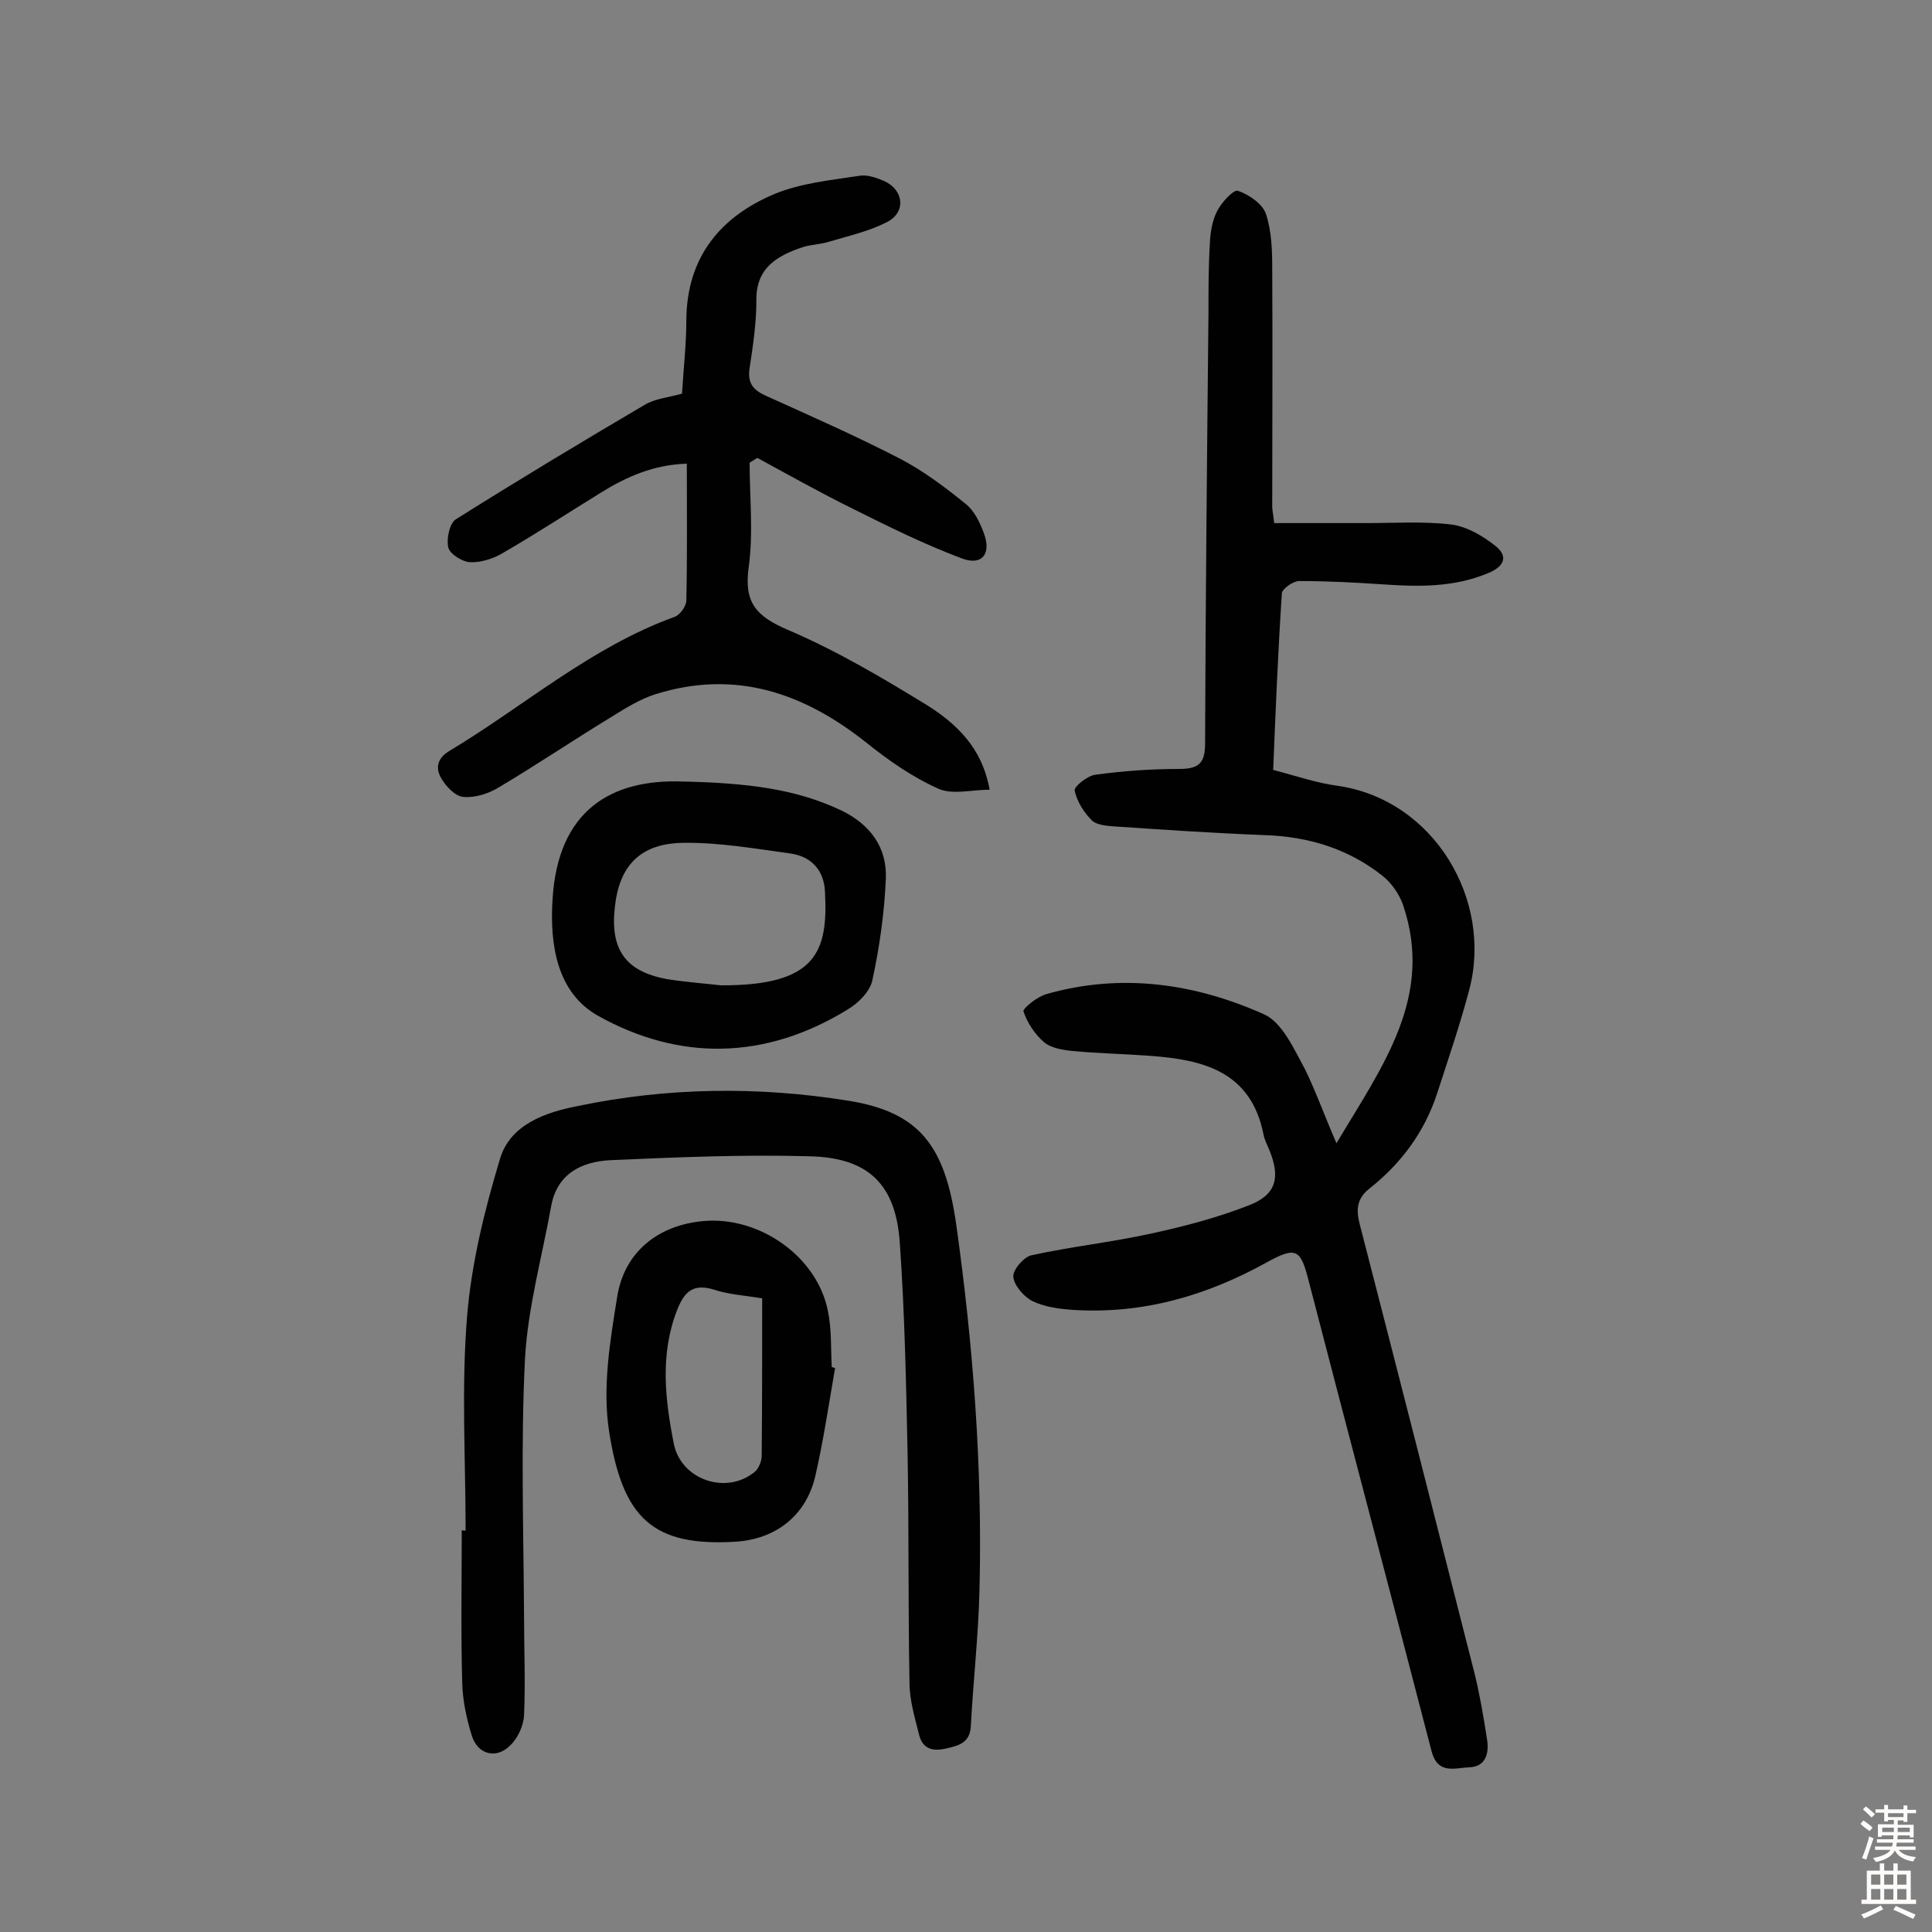
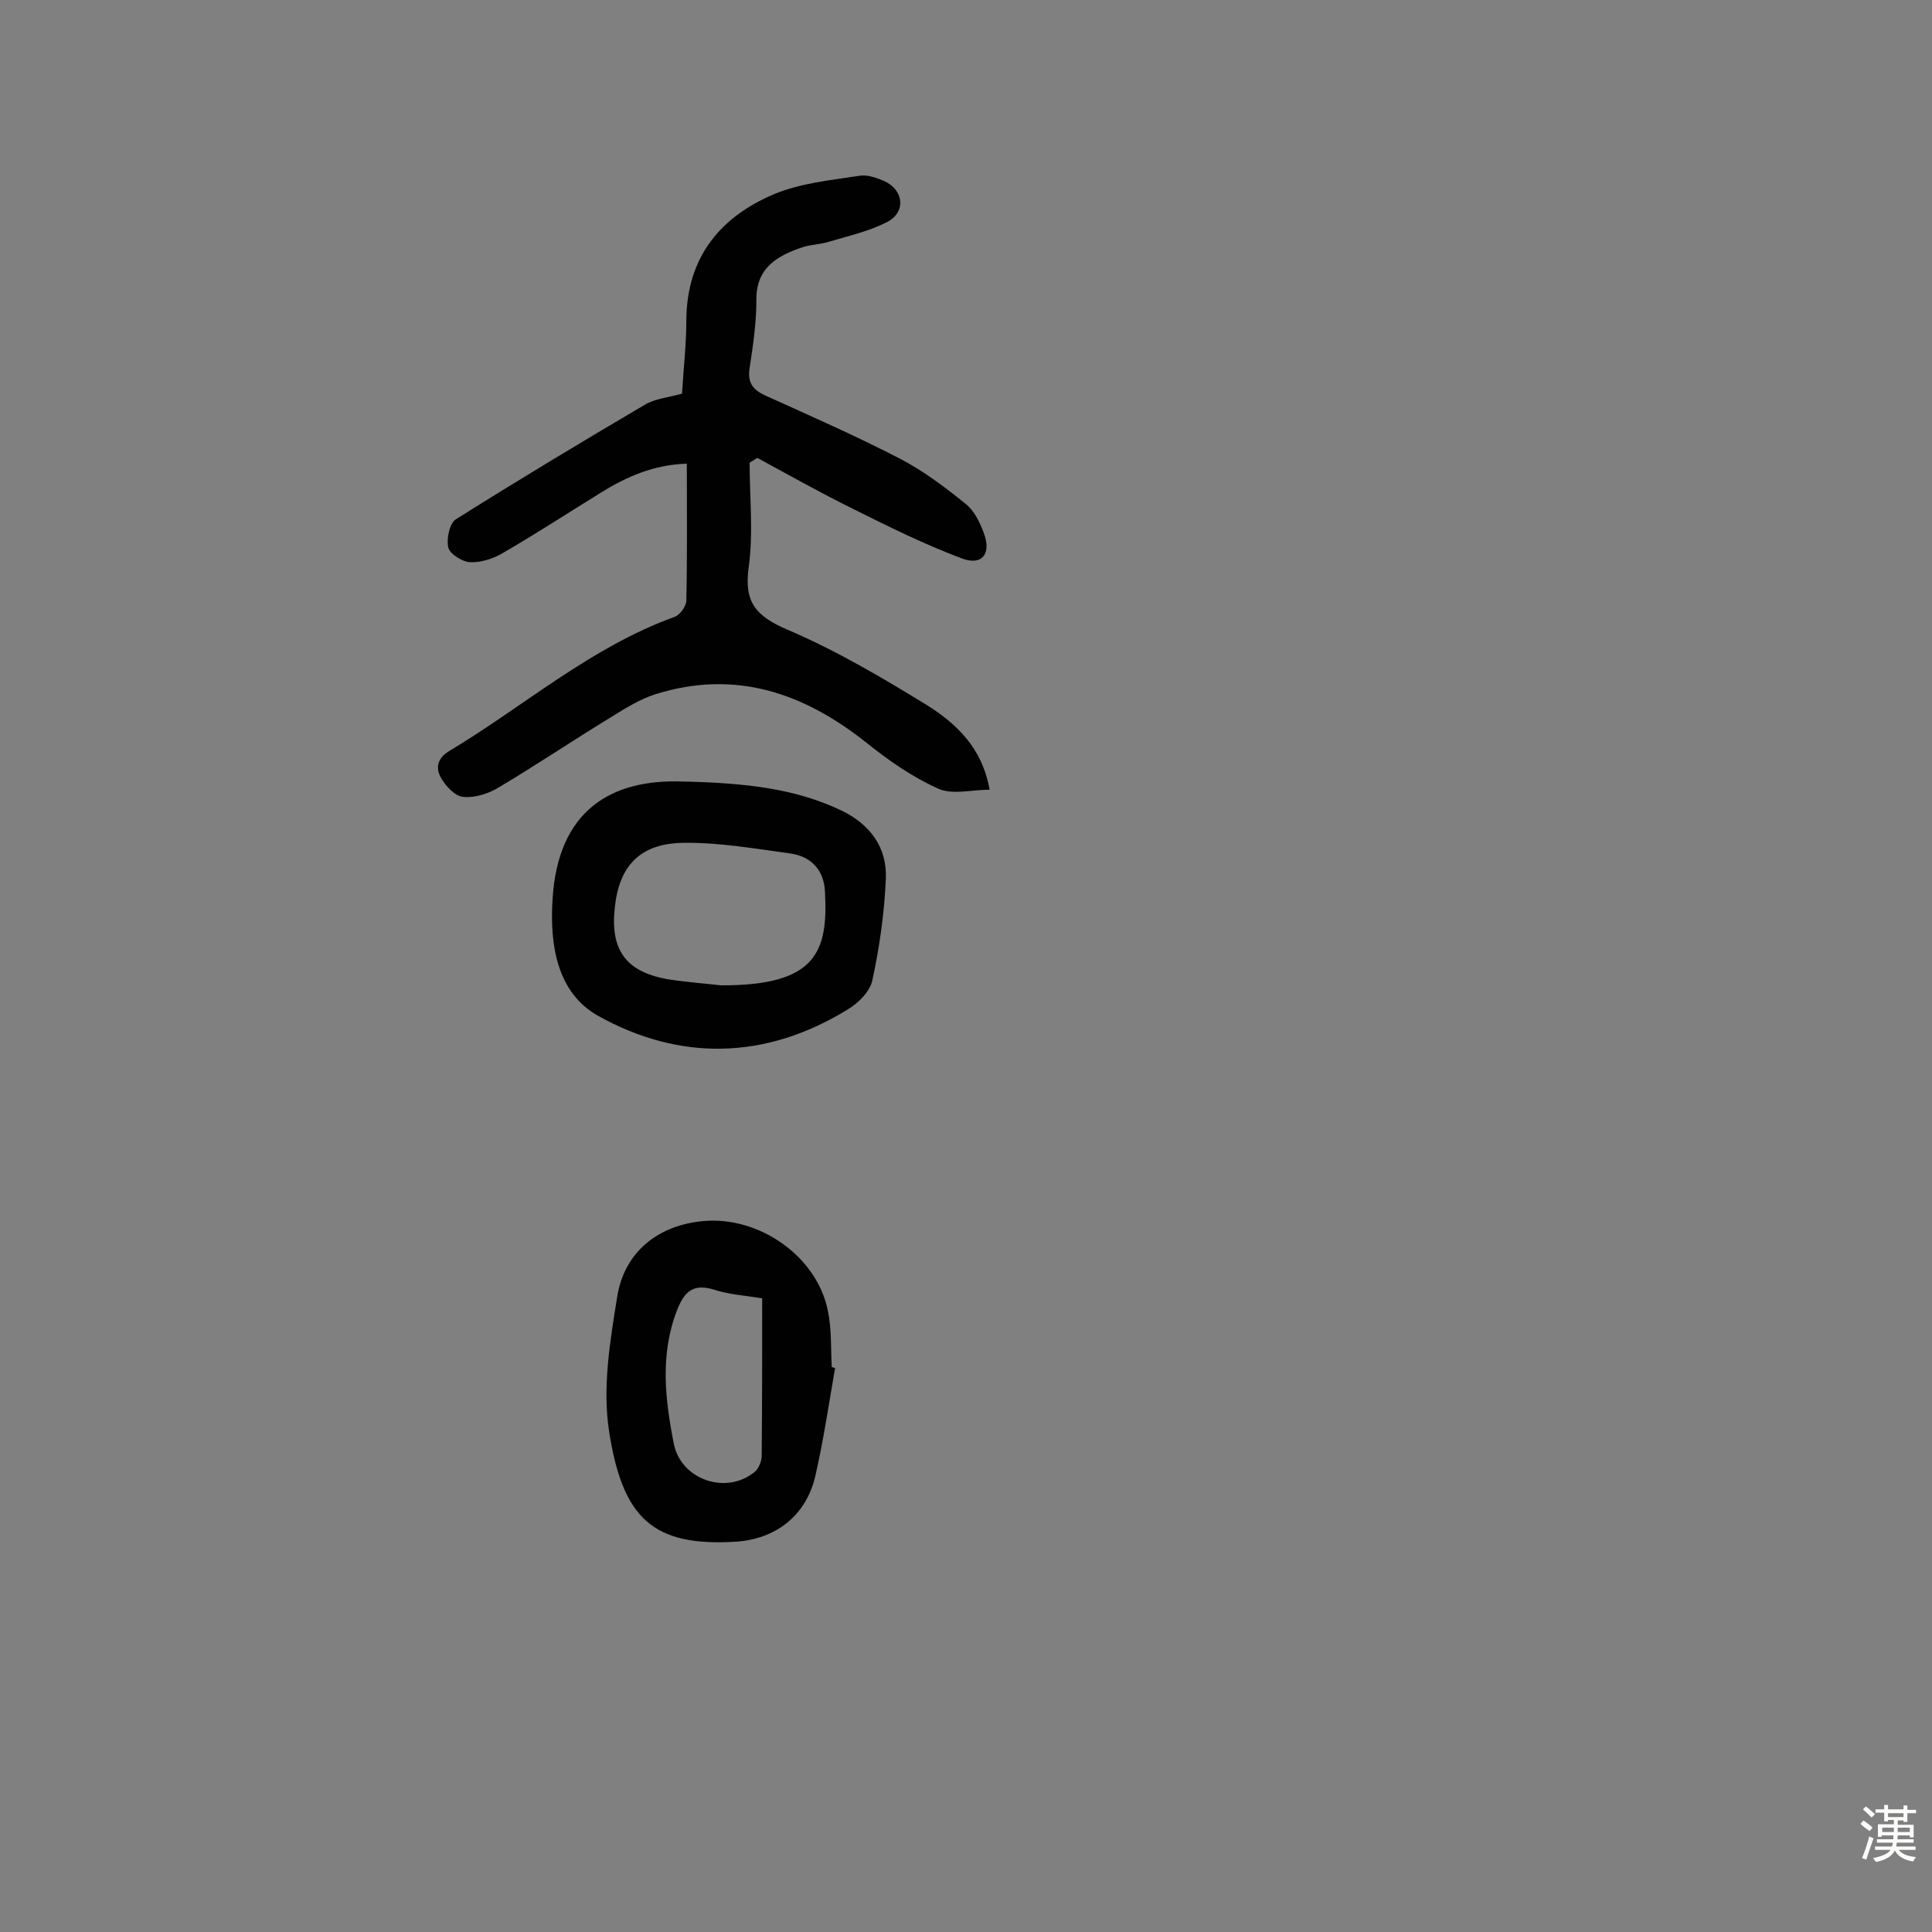
<svg xmlns="http://www.w3.org/2000/svg" enable-background="new 0 0 400 400" viewBox="0 0 400 400">
  <rect x="0" y="0" width="400" height="400" fill="#808080" stroke="none" />
  <g fill="#010102">
-     <path d="m276.7 236.7c9.6-16.1 20.2-30.3 13.8-49.3-.8-2.3-2.4-4.6-4.3-6.1-7.1-5.6-15.3-8.1-24.4-8.4-10.4-.4-20.7-1.1-31.1-1.8-1.6-.1-3.6-.3-4.6-1.2-1.7-1.7-3.1-3.9-3.6-6.2-.2-.8 2.6-3.1 4.3-3.3 5.8-.8 11.6-1.2 17.4-1.2 4.1 0 5.3-1.3 5.3-5.3.1-29.7.4-59.4.7-89.1 0-4.9 0-9.8.3-14.6.1-2.2.5-4.6 1.5-6.5.9-1.8 3.4-4.5 4.3-4.2 2.3.8 5.1 2.7 5.8 4.8 1.2 3.6 1.3 7.6 1.3 11.5.1 16.4 0 32.8 0 49.2 0 .6.2 1.3.4 3.3h19.2c5.8 0 11.8-.4 17.5.3 3.2.4 6.6 2.4 9.2 4.5 2.7 2.2 1.6 4.3-1.7 5.6-7 2.9-14.2 2.8-21.5 2.3-5.8-.4-11.7-.7-17.5-.7-1.3 0-3.5 1.6-3.6 2.5-.8 12.1-1.3 24.2-1.8 36.6 4.6 1.2 8.9 2.7 13.4 3.3 19.9 2.9 32.1 23.6 27.2 42.2-1.9 7.2-4.3 14.2-6.6 21.3-2.6 8.1-7.5 14.7-14.1 19.9-2.5 2-2.8 4.2-2 7.3 8 31 15.9 62 23.8 93.1 1.1 4.5 1.9 9.2 2.6 13.8.4 2.7-.3 5.5-3.7 5.6-2.9.1-6.5 1.6-7.8-3.3-8.4-32.4-17-64.8-25.4-97.2-1.7-6.7-2.5-7.5-8.8-4-12.5 6.9-25.6 10.7-40 9.8-2.9-.2-5.9-.6-8.4-1.8-1.8-.9-3.8-3.2-4-5-.2-1.4 2.1-4.1 3.7-4.5 8.2-1.8 16.6-2.7 24.8-4.5 6.9-1.5 13.8-3.3 20.4-5.9 5.6-2.2 6.4-5.8 4.1-11.4-.4-1-1-2.1-1.2-3.2-2.6-13.1-12.5-15.5-23.5-16.3-5.3-.4-10.7-.5-16-1-2-.2-4.5-.6-5.9-1.8-1.9-1.6-3.5-4-4.3-6.4-.2-.6 2.9-3.1 4.8-3.6 15.5-4.4 30.7-2.2 45 4.2 3.8 1.7 6.2 7.2 8.5 11.4 2.2 4.5 3.9 9.3 6.5 15.3z" />
    <path d="m204.9 163.5c-3.7 0-7.7 1.1-10.6-.2-5.4-2.4-10.4-5.9-15-9.6-13-10.3-27.1-15.1-43.5-10-3.2 1-6.1 2.8-9 4.6-7.9 4.8-15.6 10-23.5 14.7-2.1 1.3-4.9 2.2-7.3 2-1.7-.1-3.6-2.1-4.6-3.8-1.3-2.1-.9-4.2 1.6-5.7 15.5-9.3 29.3-21.5 46.7-27.8 1.1-.4 2.4-2.2 2.4-3.4.2-9.2.1-18.5.1-28.3-6.8.2-12.5 2.7-17.8 6-6.8 4.2-13.4 8.5-20.3 12.5-2 1.2-4.6 2-6.8 1.9-1.6-.1-4.2-1.7-4.5-3.1-.4-1.8.3-5 1.6-5.8 12.9-8.1 26-16 39.1-23.7 2.2-1.3 4.9-1.5 7.7-2.3.3-5 .9-10.2.9-15.3.1-13 7.1-21.4 18.4-26.1 5.4-2.2 11.5-2.8 17.4-3.7 1.6-.3 3.6.4 5.2 1.1 4.1 1.9 4.5 6.5.5 8.5-3.7 1.9-7.8 2.8-11.8 4-1.8.6-3.9.6-5.7 1.2-5.3 1.8-9.6 4.3-9.5 11 0 4.7-.7 9.4-1.4 14-.5 3.2.8 4.6 3.5 5.8 9.3 4.2 18.6 8.3 27.7 13 4.8 2.5 9.3 5.9 13.5 9.3 1.8 1.4 3 3.9 3.8 6.1 1.6 4.3-.4 6.8-4.6 5.2-7.7-2.9-15-6.5-22.4-10.2-6.7-3.3-13.3-7-19.9-10.6-.5.3-1.1.7-1.6 1 0 7.2.8 14.6-.2 21.7-1 7.3 1.6 10.1 8.1 12.9 10.1 4.3 19.7 10 29 15.7 7.9 5 11.5 10.4 12.8 17.4z" />
-     <path d="m96.4 316.9c0-14.8-.9-29.6.3-44.3.9-11 3.6-22 6.8-32.6 2.1-7.2 9.4-9.7 16.1-11 18.6-3.9 37.5-4.1 56.1-1.1 14.8 2.4 20 9.4 22.3 25.8 3.5 24.9 5.4 50 4.8 75.1-.2 9.5-1.3 19.1-1.8 28.6-.2 3.4-2.4 4-5.1 4.6-2.9.7-4.9 0-5.6-2.8-.9-3.6-2-7.2-2-10.9-.3-15.9-.1-31.8-.4-47.7-.3-14.4-.6-28.9-1.6-43.2-.8-12.1-6.4-17.7-18.6-18-13.8-.4-27.6.2-41.3.8-6 .3-11.1 2.8-12.3 9.6-1.9 10.5-4.8 20.9-5.4 31.4-.9 17.8-.3 35.7-.2 53.6 0 6.8.3 13.6 0 20.3-.1 2.2-1.3 4.8-2.9 6.3-2.9 2.9-6.7 1.8-7.9-2-1.1-3.5-1.9-7.3-2-10.9-.3-10.6-.1-21.1-.1-31.7.2.1.5.1.8.1z" />
    <path d="m141.2 161.8c13.5.3 23.5 1.5 33 6 6 2.9 9.5 7.7 9.2 14.2-.3 7-1.3 14.1-2.8 21-.5 2.3-2.9 4.7-5.1 6-16.9 10.4-34.7 10.8-51.7 1.3-8.5-4.8-10-14.7-9.4-24.1 1.1-18.5 12.2-24.9 26.8-24.4zm8 42.2c19.7.1 22.3-6.8 21.6-19.4-.2-4.4-2.8-7.3-7.2-7.9-7.3-1-14.7-2.3-22.1-2.2-9 .1-13.3 4.8-14.2 13.3-1 8.8 2.2 13.3 10.7 14.9 4.4.7 8.9 1 11.2 1.3z" />
    <path d="m172.9 283.2c-1.3 7.5-2.4 15-4.1 22.4-1.9 8.2-8.2 13.1-16.6 13.6-17 1-23.3-4.8-26.1-22.9-1.4-9 .2-18.7 1.7-27.9 1.5-9.3 8.6-14.8 17.9-15.6 11.6-1 23.5 7.4 25.7 18.6.8 3.8.6 7.7.8 11.6.2.1.4.2.7.2zm-15.1-14.4c-3.7-.6-7-.8-10-1.8-4.3-1.3-6.1.4-7.6 4.2-3.6 9.2-2.5 18.5-.7 27.7 1.5 7.5 10.9 10.7 16.8 5.8.8-.7 1.4-2.2 1.4-3.3.1-10.7.1-21.4.1-32.6z" />
  </g>
  <path d="m385.2 377.6.6-.7c.6.4 1.3.9 1.9 1.5l-.6.7c-.8-.5-1.4-1-1.9-1.5zm.3 7.1c.6-1.4 1.1-2.9 1.5-4.5.3.1.6.3.9.4-.5 1.4-1 2.9-1.5 4.4zm.2-10.1.6-.6c.7.5 1.3 1.1 1.9 1.6l-.7.7c-.6-.6-1.2-1.2-1.8-1.7zm8.4-.8h.8v.9h1.8v.7h-1.8v1.8h-.8v-.3h-1.2v.9h3.3v2.6h-.8v-.4h-2.5c0 .3 0 .6-.1.8h3.4v.7h-3.5c0 .3-.1.6-.1.8h4v.7h-3.5c.7.9 1.9 1.3 3.6 1.5-.2.2-.4.5-.6.9-1.9-.3-3.2-1.1-3.8-2.3-.5 1.1-1.8 2-3.9 2.4-.2-.3-.4-.5-.6-.8 1.9-.4 3.1-.9 3.6-1.7h-3.2v-.7h3.5c.1-.2.1-.5.2-.8h-3.3v-.7h3.4c0-.2 0-.5 0-.8h-2.4v.3h-.8v-2.6h3.3v-.9h-1.2v.3h-.8v-1.8h-1.8v-.7h1.8v-.9h.8v.9h3.2zm-4.4 5.5h2.4c0-.3 0-.6 0-.9h-2.4zm1.2-3.1h3.2v-.8h-3.2zm4.4 2.2h-2.4v.9h2.5v-.9z" fill="#fcfbfa" />
-   <path d="m389.2 385.8h.9v1.5h1.9v-1.5h.9v1.5h2.7v6h1.1v.9h-11.3v-.9h1.1v-6h2.7zm.2 8.7.5.8c-1.2.6-2.5 1.3-4 1.9-.2-.3-.3-.6-.6-.8 1.6-.6 3-1.3 4.1-1.9zm-2-4.3h1.9v-2.1h-1.9zm0 3.1h1.9v-2.2h-1.9zm2.7-3.1h1.9v-2.1h-1.9zm0 3.1h1.9v-2.2h-1.9zm2.4 1.3c1.4.6 2.7 1.2 4.1 1.8l-.5.9c-1.5-.7-2.8-1.4-4.1-1.9zm2.2-6.5h-1.9v2.1h1.9zm-1.9 5.2h1.9v-2.2h-1.9z" fill="#fcfbfa" />
</svg>